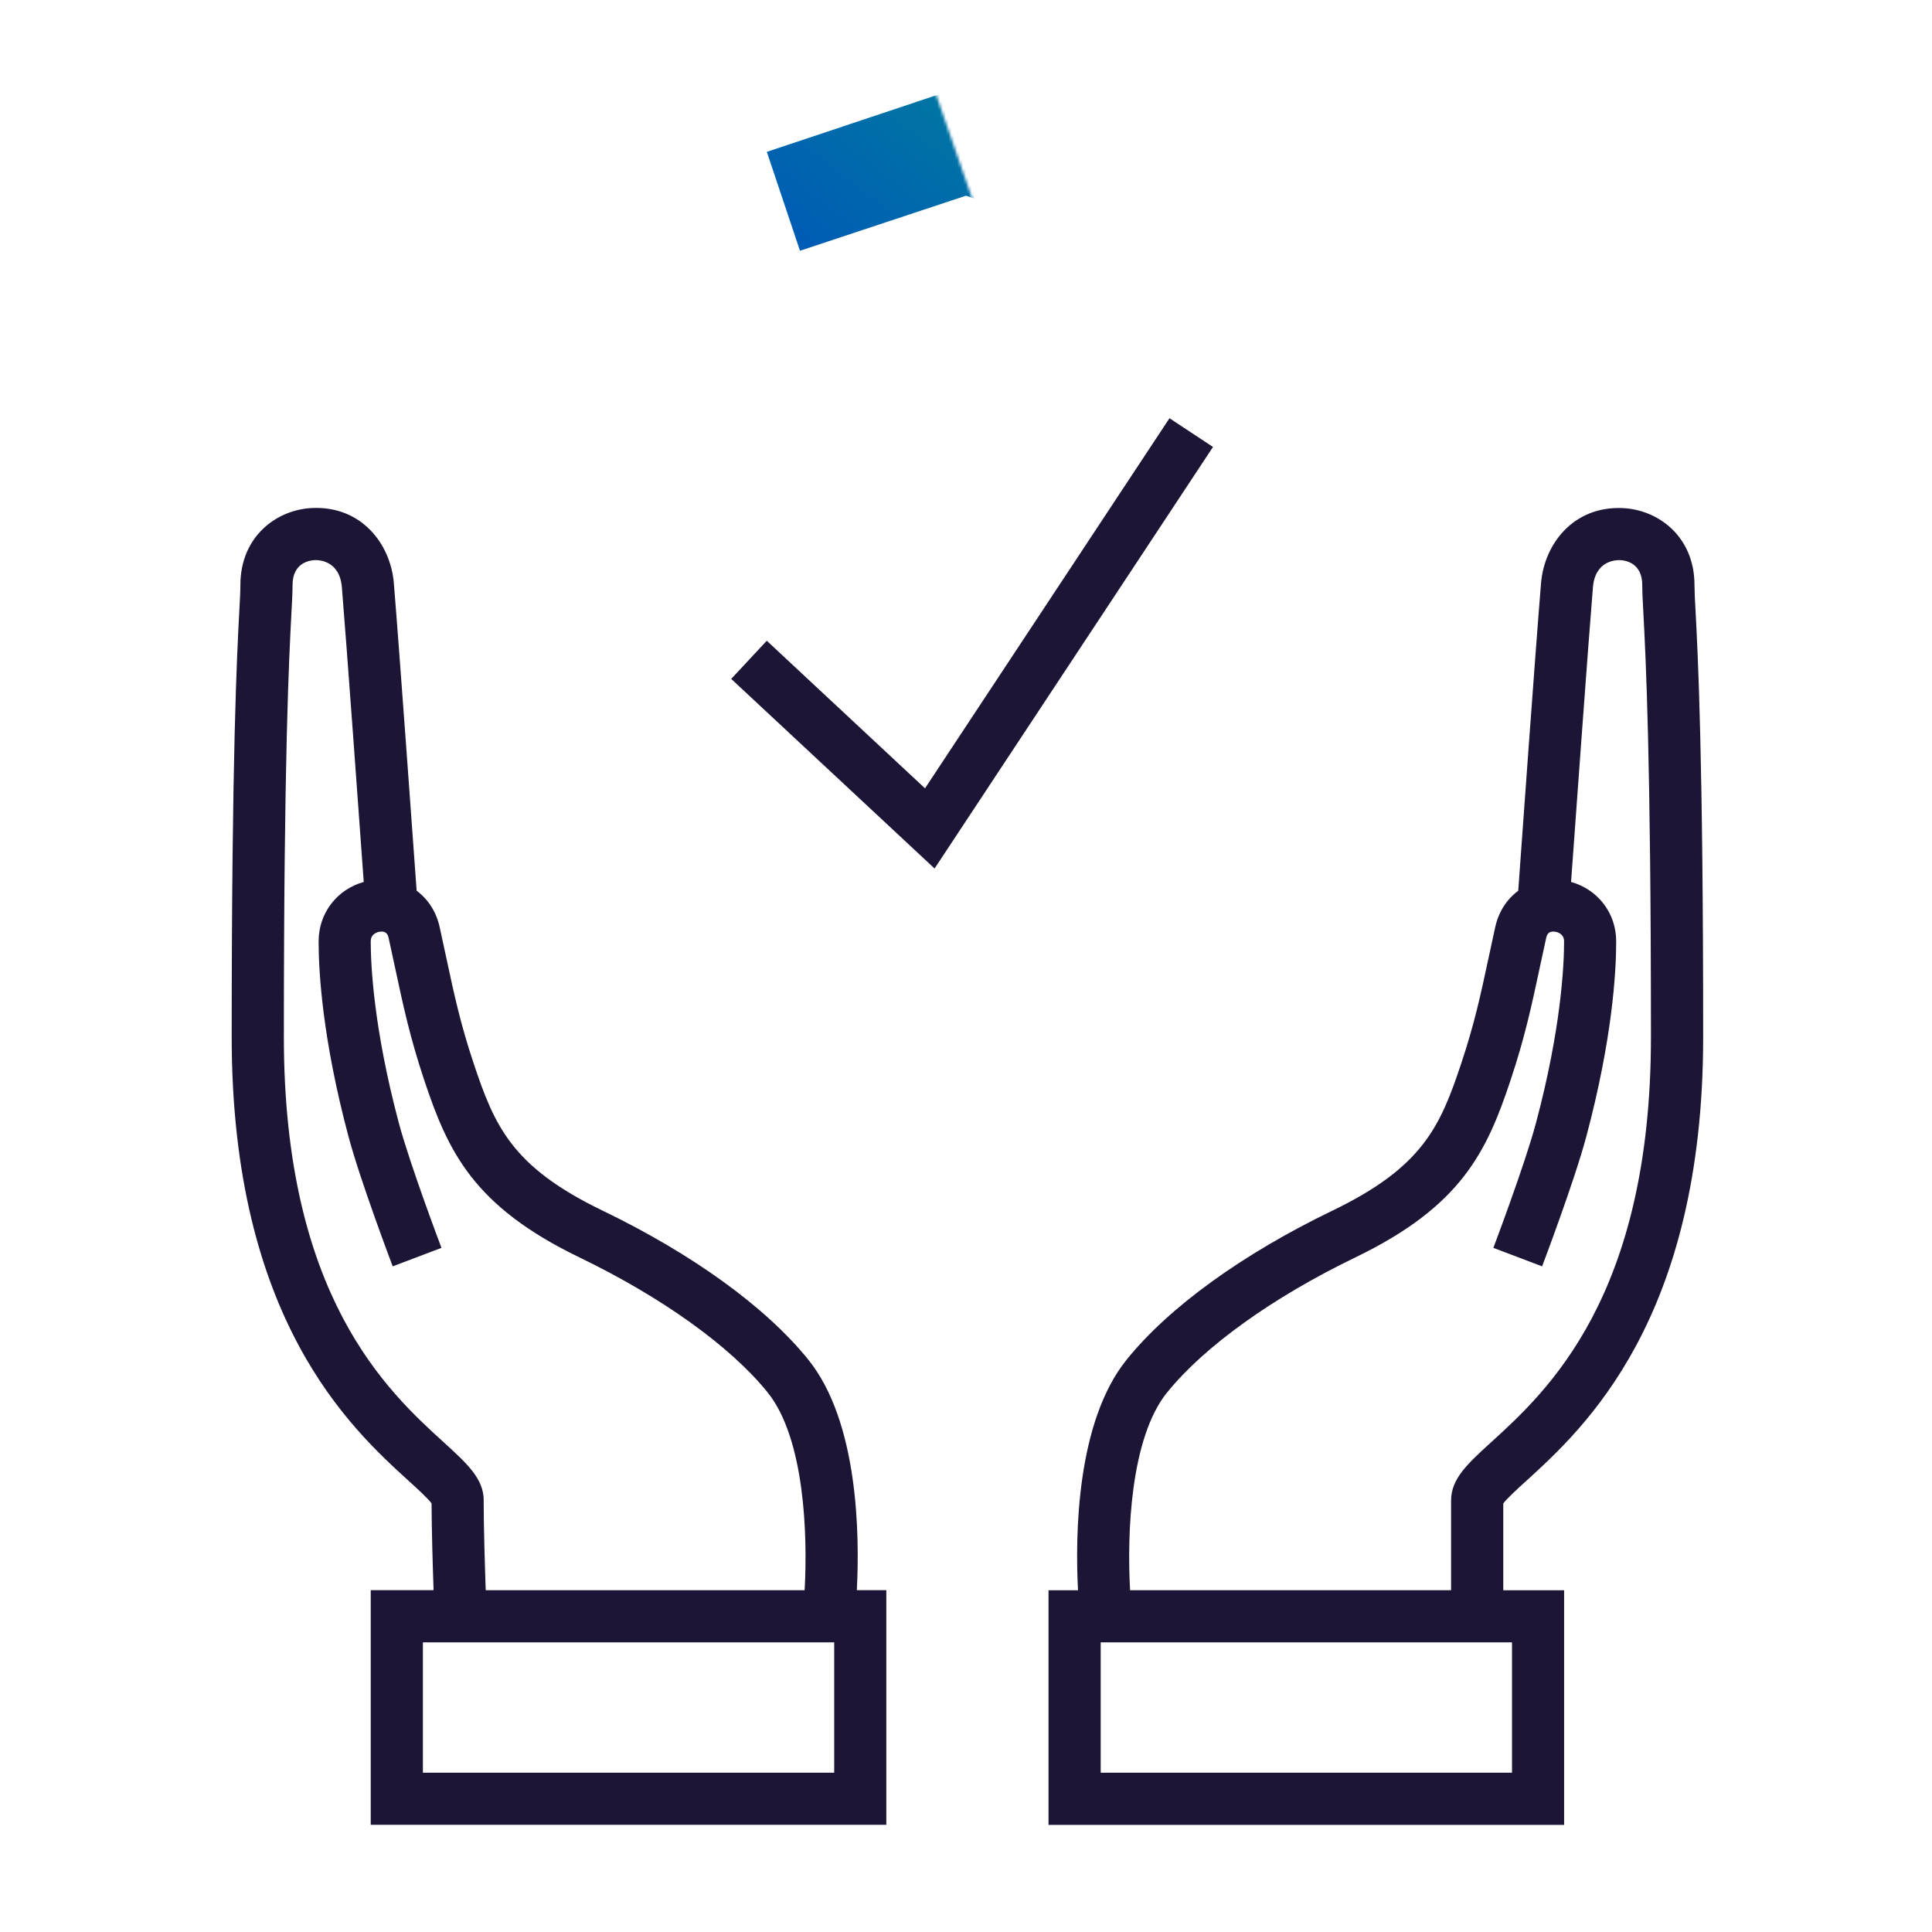
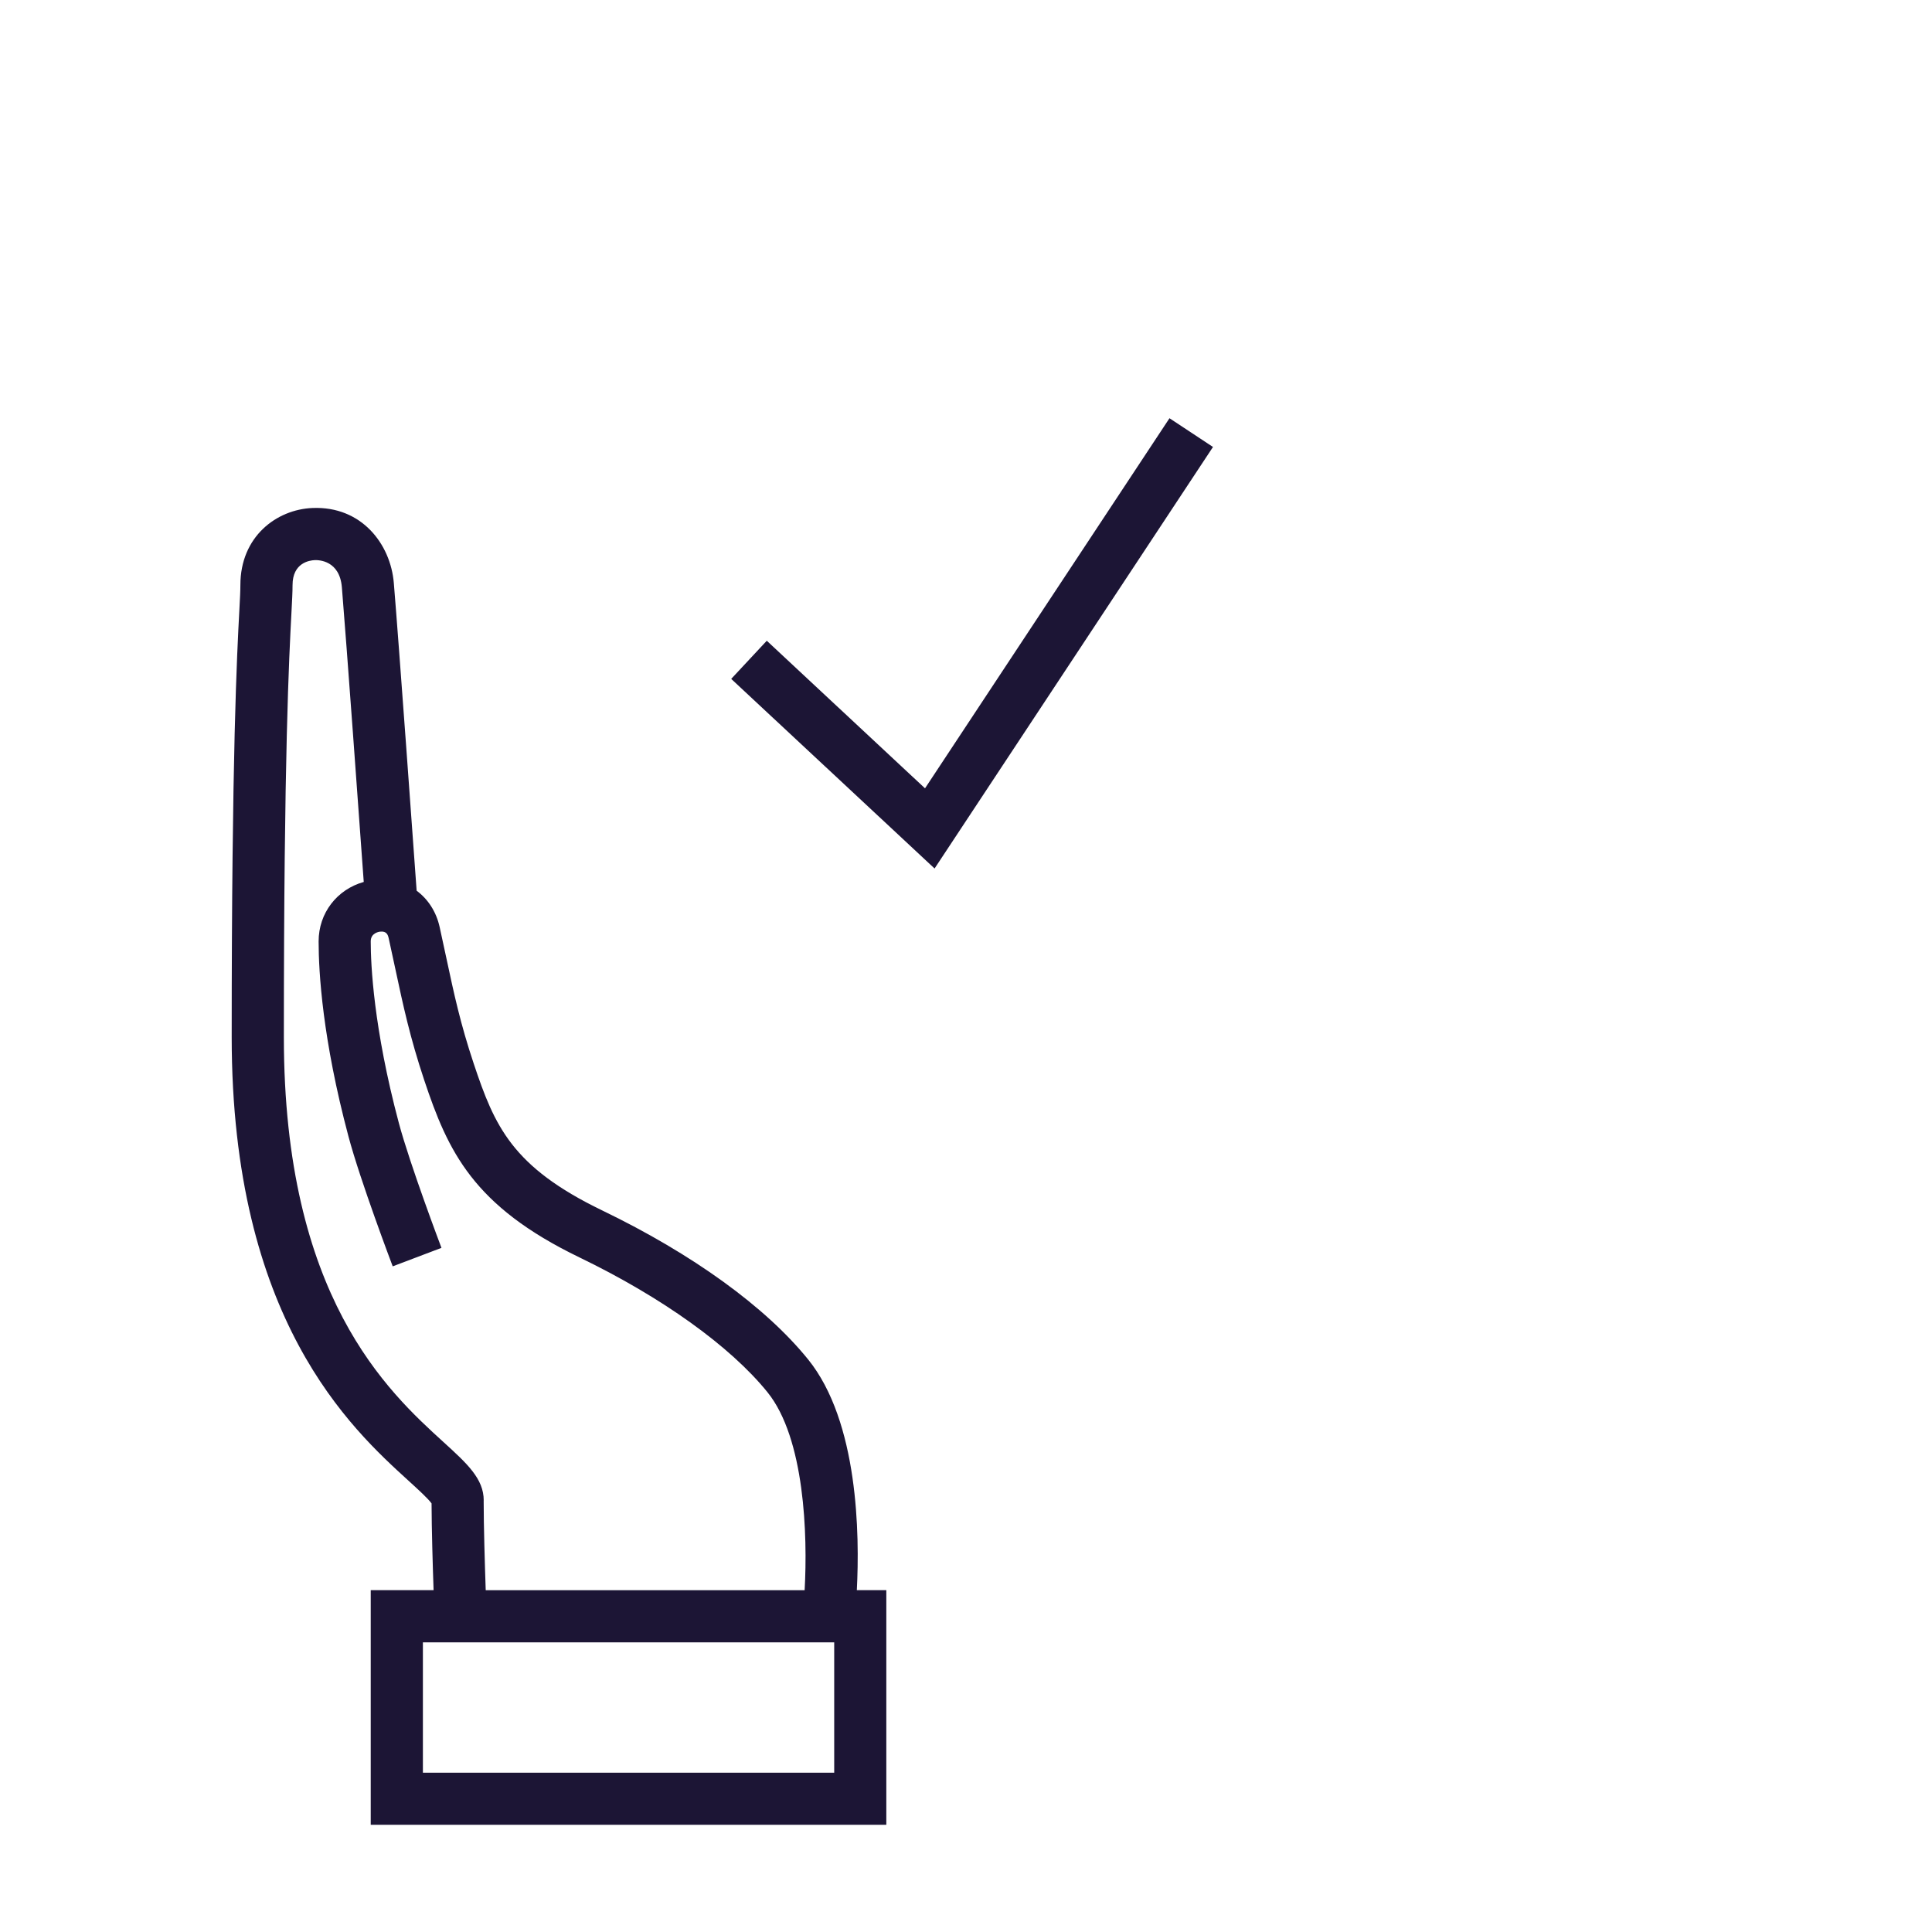
<svg xmlns="http://www.w3.org/2000/svg" id="ICON_OUTLINES" data-name="ICON OUTLINES" viewBox="0 0 667 667">
  <defs>
    <style>
      .cls-1 {
        mask: url(#mask);
      }

      .cls-2 {
        filter: url(#luminosity-noclip);
      }

      .cls-3 {
        fill: url(#White_Black);
      }

      .cls-4 {
        fill: #1c1535;
      }

      .cls-5 {
        fill: url(#S_W_Night_Grad_6);
      }
    </style>
    <filter id="luminosity-noclip" x="161" y="20.41" width="345" height="418.73" color-interpolation-filters="sRGB" filterUnits="userSpaceOnUse">
      <feFlood flood-color="#fff" result="bg" />
      <feBlend in="SourceGraphic" in2="bg" />
    </filter>
    <linearGradient id="White_Black" data-name="White, Black" x1="-4363.95" y1="1446.82" x2="-4300.95" y2="1446.82" gradientTransform="translate(4631.95 -1386.32)" gradientUnits="userSpaceOnUse">
      <stop offset="0" stop-color="#fff" />
      <stop offset="1" stop-color="#000" />
    </linearGradient>
    <mask id="mask" x="161" y="20.41" width="345" height="418.73" maskUnits="userSpaceOnUse">
      <g class="cls-2">
        <rect class="cls-3" x="268" y="29" width="63" height="63" transform="translate(602.27 19.36) rotate(160.84)" />
      </g>
    </mask>
    <linearGradient id="S_W_Night_Grad_6" data-name="S&amp;amp;W Night Grad 6" x1="452.71" y1="47.58" x2="203.71" y2="366.29" gradientUnits="userSpaceOnUse">
      <stop offset=".1" stop-color="#00809c" />
      <stop offset=".5" stop-color="#0043c4" />
      <stop offset=".9" stop-color="#4c00b1" />
    </linearGradient>
  </defs>
  <g>
    <path class="cls-4" d="M279,469.34c-14.63-18.11-39.87-36.38-71.09-51.45-31.15-15.04-37.15-29.08-44.38-50.74-4.59-13.77-6.73-23.77-9.44-36.44-.72-3.37-1.47-6.88-2.31-10.67-1.18-5.33-4.05-9.65-7.94-12.53-.9-12.52-6.14-85.42-7.88-106.27-1.12-13.38-11.1-26.57-28.09-25.86-12.36.51-24.88,9.82-24.88,26.6,0,1.97-.14,4.66-.36,8.74-.79,14.84-2.64,49.58-2.64,147.26s41.27,135.21,61.1,153.27c3.02,2.75,6.71,6.11,7.9,7.78.03,9.01.41,21.68.7,29.95h-21.7v81h178v-81h-10.18c.99-19.11.57-58.13-16.82-79.66ZM167,518c0-7.49-5.78-12.75-13.78-20.04-19.3-17.57-55.22-50.28-55.22-139.96,0-97.2,1.83-131.61,2.61-146.31.23-4.37.39-7.25.39-9.69,0-7.7,5.84-8.54,7.63-8.62,1.44-.07,8.63.11,9.4,9.37,1.58,19.01,6.11,81.76,7.55,101.73-9.22,2.59-15.58,10.71-15.58,20.52,0,10.71,1.34,33.7,10.3,67.32,4.07,15.27,14.83,43.67,15.28,44.87l16.83-6.38c-.11-.29-10.88-28.75-14.72-43.13-8.75-32.82-9.7-54.77-9.7-62.68,0-2.86,2.72-3.3,3.26-3.36,2.21-.24,2.67,1.07,2.95,2.31.83,3.73,1.57,7.2,2.28,10.53,2.71,12.69,5.06,23.65,9.96,38.37,8.23,24.68,16.89,43.52,53.62,61.26,28.45,13.74,52.11,30.7,64.91,46.55,12.85,15.91,13.89,49.25,12.82,68.35h-110.1c-.29-8.46-.71-22.09-.71-31ZM288,612h-142v-45h142v45Z" />
-     <path class="cls-4" d="M519,519.05c1.19-1.66,4.88-5.03,7.9-7.77,19.83-18.06,61.1-55.64,61.1-153.27s-1.85-132.43-2.64-147.26c-.22-4.08-.36-6.77-.36-8.74,0-16.79-12.52-26.09-24.88-26.6-16.98-.71-26.97,12.47-28.09,25.86-1.74,20.84-6.98,93.73-7.88,106.26-3.9,2.88-6.76,7.2-7.94,12.54-.84,3.78-1.59,7.3-2.31,10.67-2.71,12.67-4.85,22.67-9.44,36.44-7.22,21.66-13.23,35.71-44.38,50.74-31.22,15.07-56.46,33.34-71.09,51.45-17.38,21.52-17.81,60.54-16.82,79.65h-10.18v81h178v-81h-21v-29.95ZM403,480.66c12.8-15.85,36.46-32.81,64.91-46.55,36.73-17.73,45.4-36.58,53.62-61.26,4.91-14.72,7.25-25.68,9.96-38.37.71-3.32,1.45-6.79,2.28-10.53.28-1.25.75-2.55,2.95-2.31.54.06,3.26.5,3.26,3.36,0,7.91-.94,29.86-9.7,62.68-3.83,14.38-14.61,42.84-14.72,43.13l16.83,6.38c.46-1.2,11.21-29.6,15.28-44.87,8.96-33.62,10.3-56.61,10.3-67.32,0-9.81-6.36-17.93-15.58-20.52,1.44-19.97,5.97-82.72,7.55-101.73.77-9.26,7.97-9.43,9.4-9.37,1.79.07,7.63.92,7.63,8.62,0,2.44.15,5.33.39,9.69.78,14.69,2.61,49.11,2.61,146.31,0,89.68-35.92,122.39-55.22,139.96-8,7.29-13.78,12.55-13.78,20.04v31h-110.82c-1.07-19.09-.03-52.44,12.82-68.34ZM522,612h-142v-45h142v45Z" />
    <polygon class="cls-4" points="403.75 144.39 319.35 272.16 264.72 221.21 252.44 234.38 322.65 299.84 418.77 154.31 403.75 144.39" />
  </g>
  <g class="cls-1">
-     <path class="cls-5" d="M333.5,29.46l-68.76,22.97,11.44,34.14,57.32-19.01,136.5,47.28v155.23c0,24.37-12.28,49.16-35.52,71.71-23.83,23.12-58.65,43.49-100.99,59.13-42.33-15.63-77.15-36.01-100.98-59.13-23.23-22.54-35.51-47.34-35.51-71.7V114.84l22.3-7.72,9.7-22.12-21.14-12.02-46.86,16.23v180.86c0,34.33,16.06,68.06,46.45,97.54,28.64,27.79,70.16,51.79,120.06,69.4l5.99,2.11,5.99-2.11c49.9-17.61,91.42-41.61,120.07-69.4,30.39-29.48,46.45-63.21,46.45-97.54V89.21l-172.5-59.75Z" />
-   </g>
+     </g>
</svg>